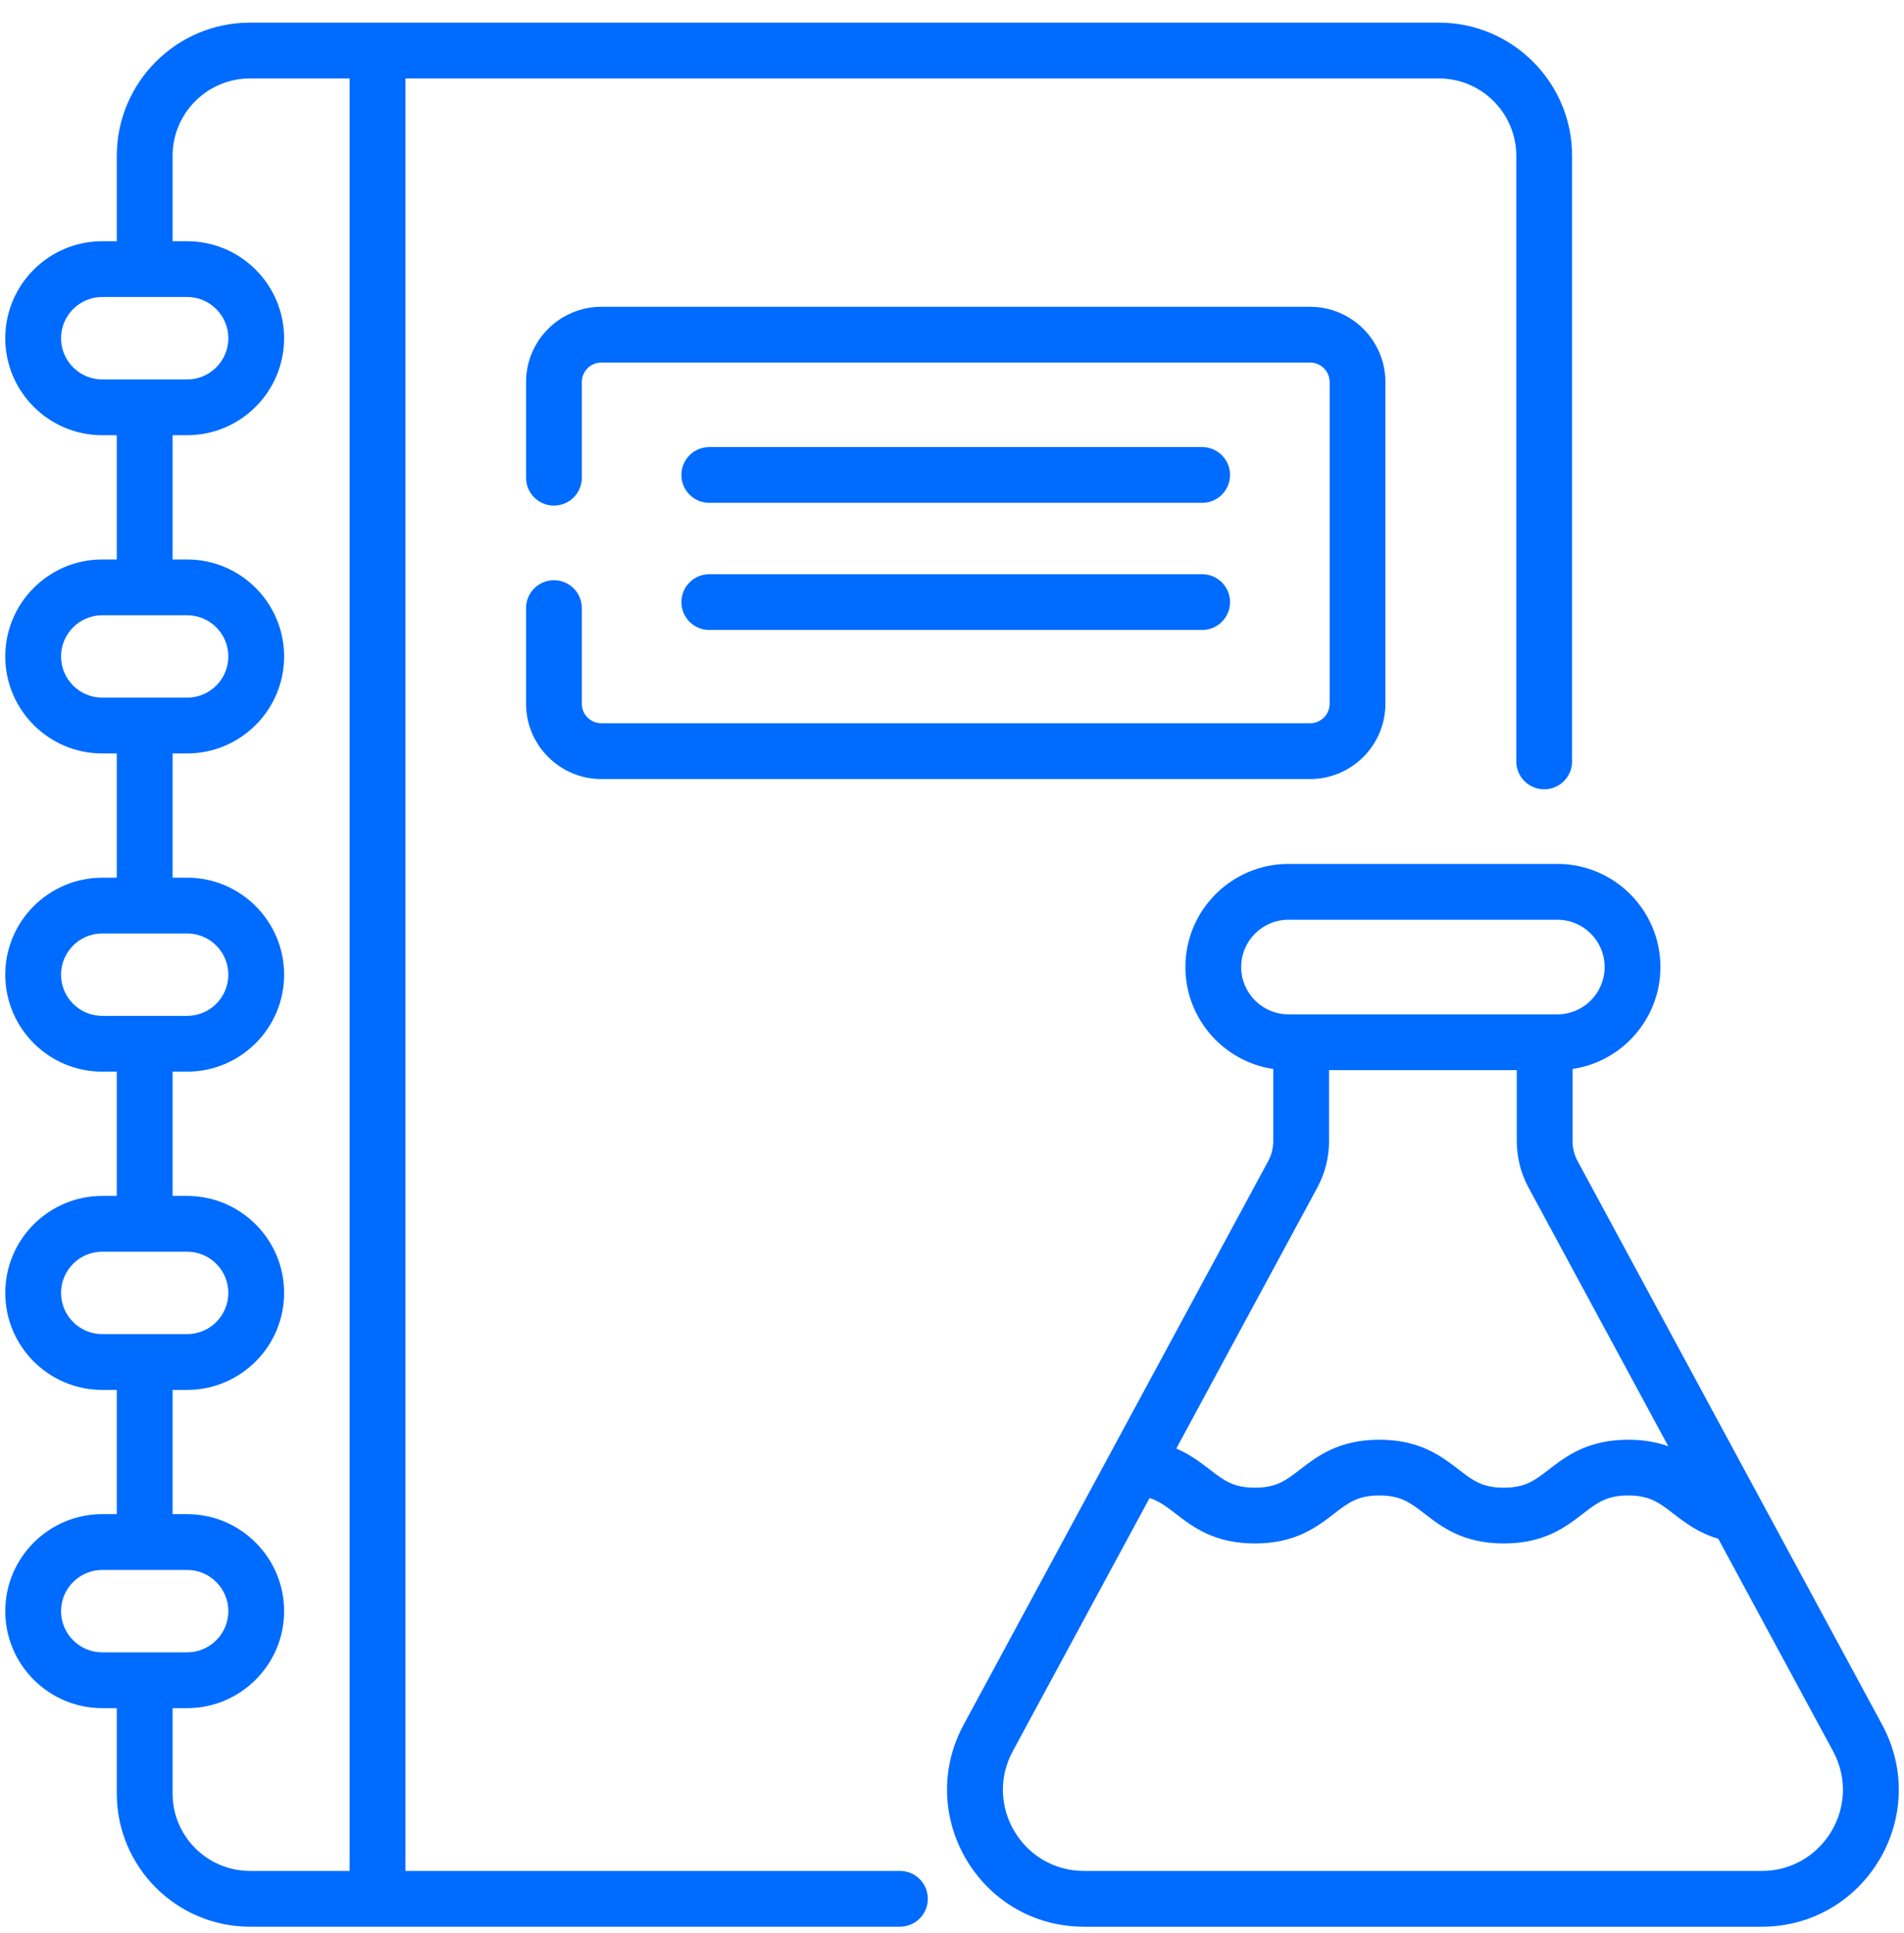
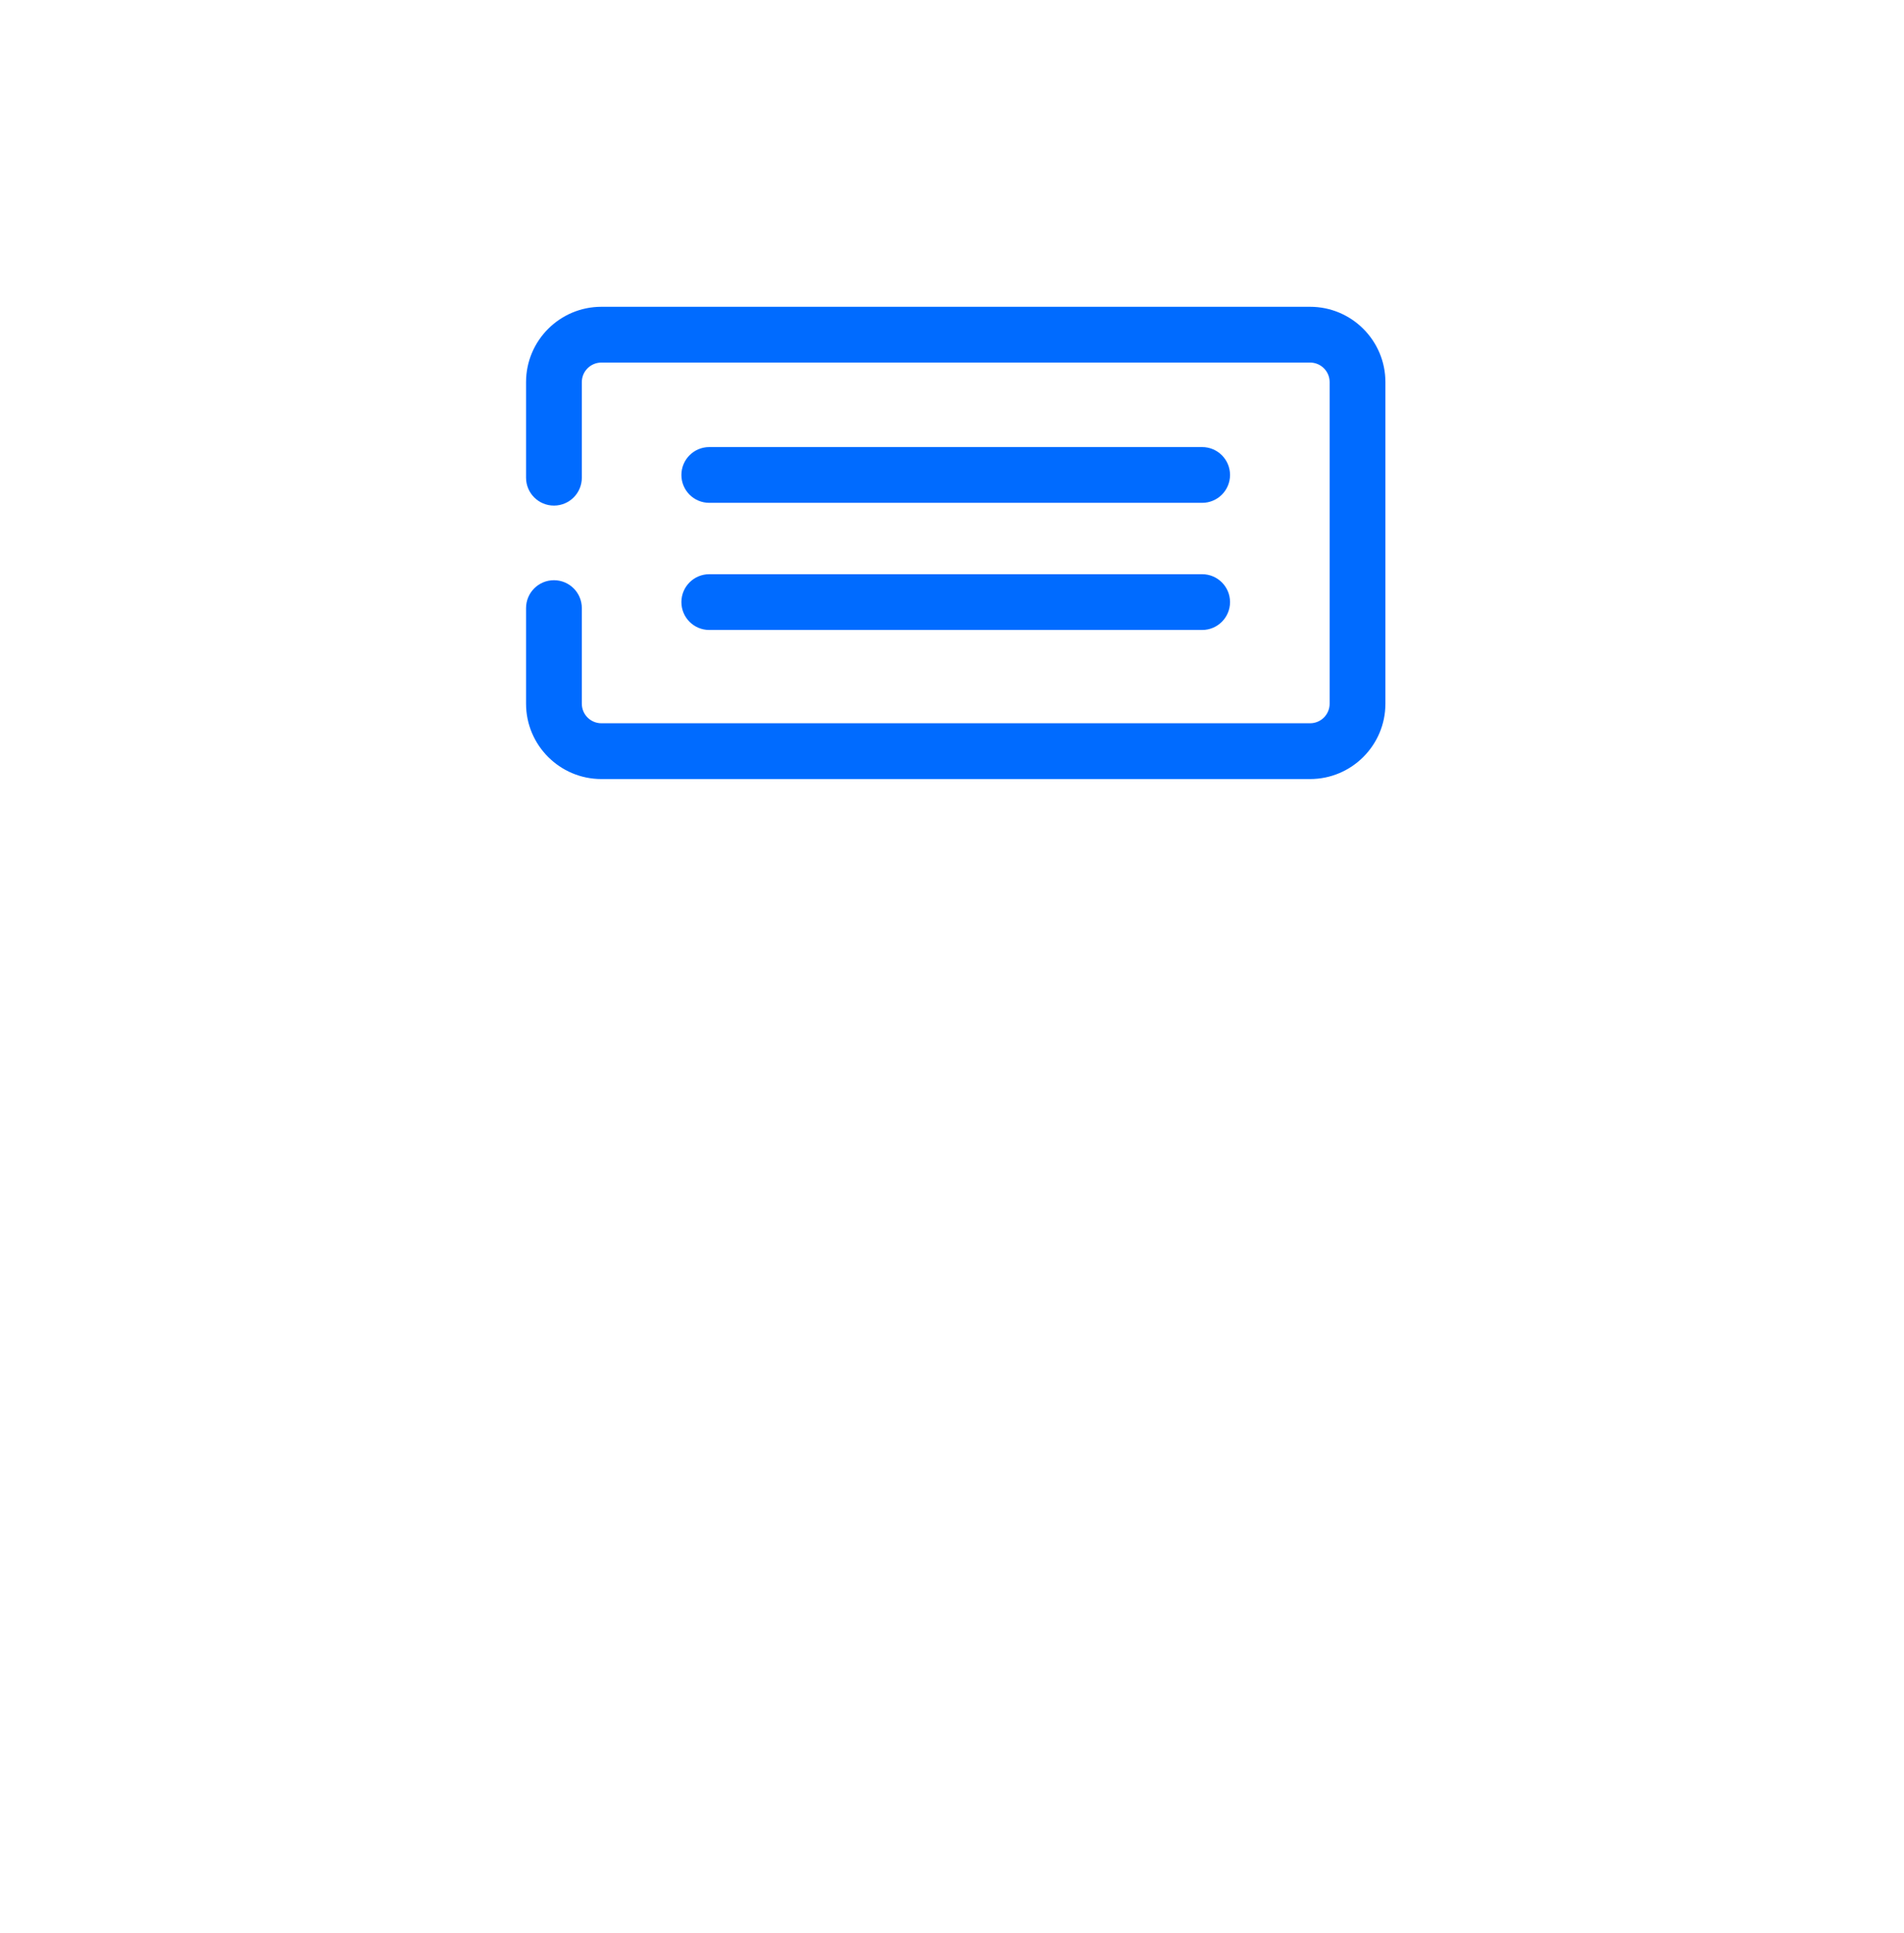
<svg xmlns="http://www.w3.org/2000/svg" width="65" height="66" viewBox="0 0 65 66" fill="none">
  <g clip-path="url(#clip0_4351_666)">
    <path d="M24.214 17.166H41.039C41.565 17.166 41.992 16.74 41.992 16.214C41.992 15.688 41.565 15.262 41.039 15.262H24.214C23.688 15.262 23.262 15.688 23.262 16.214C23.262 16.74 23.688 17.166 24.214 17.166Z" fill="#006BFF" />
    <path d="M24.214 21.506H41.039C41.565 21.506 41.992 21.08 41.992 20.554C41.992 20.028 41.565 19.602 41.039 19.602H24.214C23.688 19.602 23.262 20.028 23.262 20.554C23.262 21.08 23.688 21.506 24.214 21.506Z" fill="#006BFF" />
    <path d="M18.911 19.807C18.385 19.807 17.959 20.233 17.959 20.759V24.024C17.959 25.441 19.112 26.595 20.53 26.595H44.725C46.143 26.595 47.296 25.441 47.296 24.024V13.043C47.296 11.626 46.143 10.473 44.725 10.473H20.53C19.112 10.473 17.959 11.626 17.959 13.043V16.308C17.959 16.834 18.385 17.26 18.911 17.26C19.437 17.26 19.863 16.834 19.863 16.308V13.043C19.863 12.676 20.162 12.377 20.53 12.377H44.725C45.093 12.377 45.392 12.676 45.392 13.043V24.024C45.392 24.391 45.093 24.69 44.725 24.69H20.53C20.162 24.69 19.863 24.391 19.863 24.024V20.759C19.863 20.233 19.437 19.807 18.911 19.807Z" fill="#006BFF" />
-     <path d="M30.723 63.869H13.841V2.678H49.122C50.579 2.678 51.764 3.863 51.764 5.32V25.993C51.764 26.518 52.19 26.945 52.716 26.945C53.242 26.945 53.669 26.518 53.669 25.993V5.32C53.669 2.813 51.629 0.773 49.122 0.773H8.534C6.027 0.773 3.987 2.813 3.987 5.32V8.235H3.49C1.665 8.235 0.18 9.72 0.18 11.546C0.18 13.372 1.665 14.857 3.49 14.857H3.987V19.099H3.49C1.665 19.099 0.18 20.584 0.18 22.41C0.18 24.235 1.665 25.721 3.49 25.721H3.987V29.963H3.49C1.665 29.963 0.18 31.448 0.18 33.274C0.18 35.099 1.665 36.584 3.49 36.584H3.987V40.826H3.49C1.665 40.826 0.18 42.312 0.18 44.137C0.18 45.963 1.665 47.448 3.49 47.448H3.987V51.69H3.49C1.665 51.69 0.18 53.175 0.18 55.001C0.18 56.827 1.665 58.312 3.49 58.312H3.987V61.227C3.987 63.734 6.027 65.773 8.534 65.773H30.723C31.249 65.773 31.675 65.347 31.675 64.821C31.675 64.295 31.249 63.869 30.723 63.869ZM3.49 12.953C2.715 12.953 2.084 12.322 2.084 11.546C2.084 10.771 2.715 10.139 3.49 10.139H6.388C7.164 10.139 7.795 10.771 7.795 11.546C7.795 12.322 7.164 12.953 6.388 12.953H3.49ZM3.49 23.816C2.715 23.816 2.084 23.185 2.084 22.41C2.084 21.634 2.715 21.003 3.49 21.003H6.388C7.164 21.003 7.795 21.634 7.795 22.41C7.795 23.185 7.164 23.816 6.388 23.816H3.49ZM3.49 34.68C2.715 34.68 2.084 34.049 2.084 33.273C2.084 32.498 2.715 31.867 3.49 31.867H6.388C7.164 31.867 7.795 32.498 7.795 33.273C7.795 34.049 7.164 34.68 6.388 34.68H3.49ZM3.49 45.544C2.715 45.544 2.084 44.913 2.084 44.137C2.084 43.361 2.715 42.73 3.49 42.73H6.388C7.164 42.73 7.795 43.361 7.795 44.137C7.795 44.913 7.164 45.544 6.388 45.544H3.49ZM3.49 56.407C2.715 56.407 2.084 55.776 2.084 55.001C2.084 54.225 2.715 53.594 3.49 53.594H6.388C7.164 53.594 7.795 54.225 7.795 55.001C7.795 55.776 7.164 56.407 6.388 56.407H3.49ZM11.936 63.869H8.534C7.077 63.869 5.892 62.684 5.892 61.227V58.312H6.388C8.214 58.312 9.699 56.826 9.699 55.001C9.699 53.175 8.214 51.69 6.388 51.69H5.892V47.448H6.388C8.214 47.448 9.699 45.963 9.699 44.137C9.699 42.312 8.214 40.826 6.388 40.826H5.892V36.584H6.388C8.214 36.584 9.699 35.099 9.699 33.273C9.699 31.448 8.214 29.962 6.388 29.962H5.892V25.721H6.388C8.214 25.721 9.699 24.235 9.699 22.41C9.699 20.584 8.214 19.099 6.388 19.099H5.892V14.857H6.388C8.214 14.857 9.699 13.371 9.699 11.546C9.699 9.72 8.214 8.235 6.388 8.235H5.892V5.32C5.892 3.863 7.077 2.678 8.534 2.678H11.936V63.869Z" fill="#006BFF" />
-     <path d="M64.254 58.878L53.856 39.635C53.745 39.428 53.685 39.194 53.685 38.959V36.493C55.38 36.241 56.685 34.776 56.685 33.012C56.685 31.071 55.106 29.492 53.165 29.492H43.988C42.047 29.492 40.468 31.071 40.468 33.012C40.468 34.776 41.772 36.241 43.467 36.493V38.959C43.467 39.194 43.408 39.428 43.296 39.635L32.898 58.877C31.217 61.99 33.468 65.774 37.011 65.774H60.142C63.679 65.774 65.938 61.995 64.254 58.878ZM42.372 33.012C42.372 32.121 43.097 31.397 43.988 31.397H53.165C54.056 31.397 54.78 32.121 54.78 33.012C54.78 33.903 54.056 34.628 53.165 34.628H43.988C43.097 34.628 42.372 33.903 42.372 33.012ZM44.972 40.54C45.233 40.056 45.372 39.51 45.372 38.959V36.532H51.781V38.959C51.781 39.509 51.919 40.056 52.181 40.54L56.953 49.371C56.578 49.237 56.133 49.148 55.584 49.148C54.198 49.148 53.466 49.712 52.879 50.165C52.394 50.539 52.074 50.786 51.336 50.786C50.599 50.786 50.279 50.539 49.794 50.165C49.206 49.712 48.475 49.148 47.089 49.148C45.702 49.148 44.971 49.712 44.383 50.165C43.898 50.539 43.578 50.786 42.84 50.786C42.103 50.786 41.782 50.539 41.297 50.165C40.985 49.925 40.63 49.652 40.157 49.45L44.972 40.54ZM60.142 63.87H37.011C34.914 63.87 33.576 61.63 34.574 59.783L39.244 51.141C39.575 51.243 39.819 51.431 40.135 51.674C40.723 52.127 41.455 52.69 42.841 52.69C44.227 52.69 44.959 52.126 45.546 51.673C46.031 51.299 46.351 51.052 47.089 51.052C47.826 51.052 48.146 51.299 48.631 51.673C49.218 52.126 49.95 52.69 51.336 52.69C52.723 52.69 53.454 52.126 54.042 51.673C54.527 51.299 54.847 51.052 55.585 51.052C56.322 51.052 56.643 51.299 57.127 51.673C57.513 51.971 57.977 52.328 58.659 52.53L62.579 59.783C63.577 61.631 62.237 63.87 60.142 63.87Z" fill="#006BFF" />
  </g>
  <defs>
    <clipPath id="clip0_4351_666">
      <rect width="65" height="65" fill="white" transform="translate(0 0.773)" />
    </clipPath>
  </defs>
</svg>